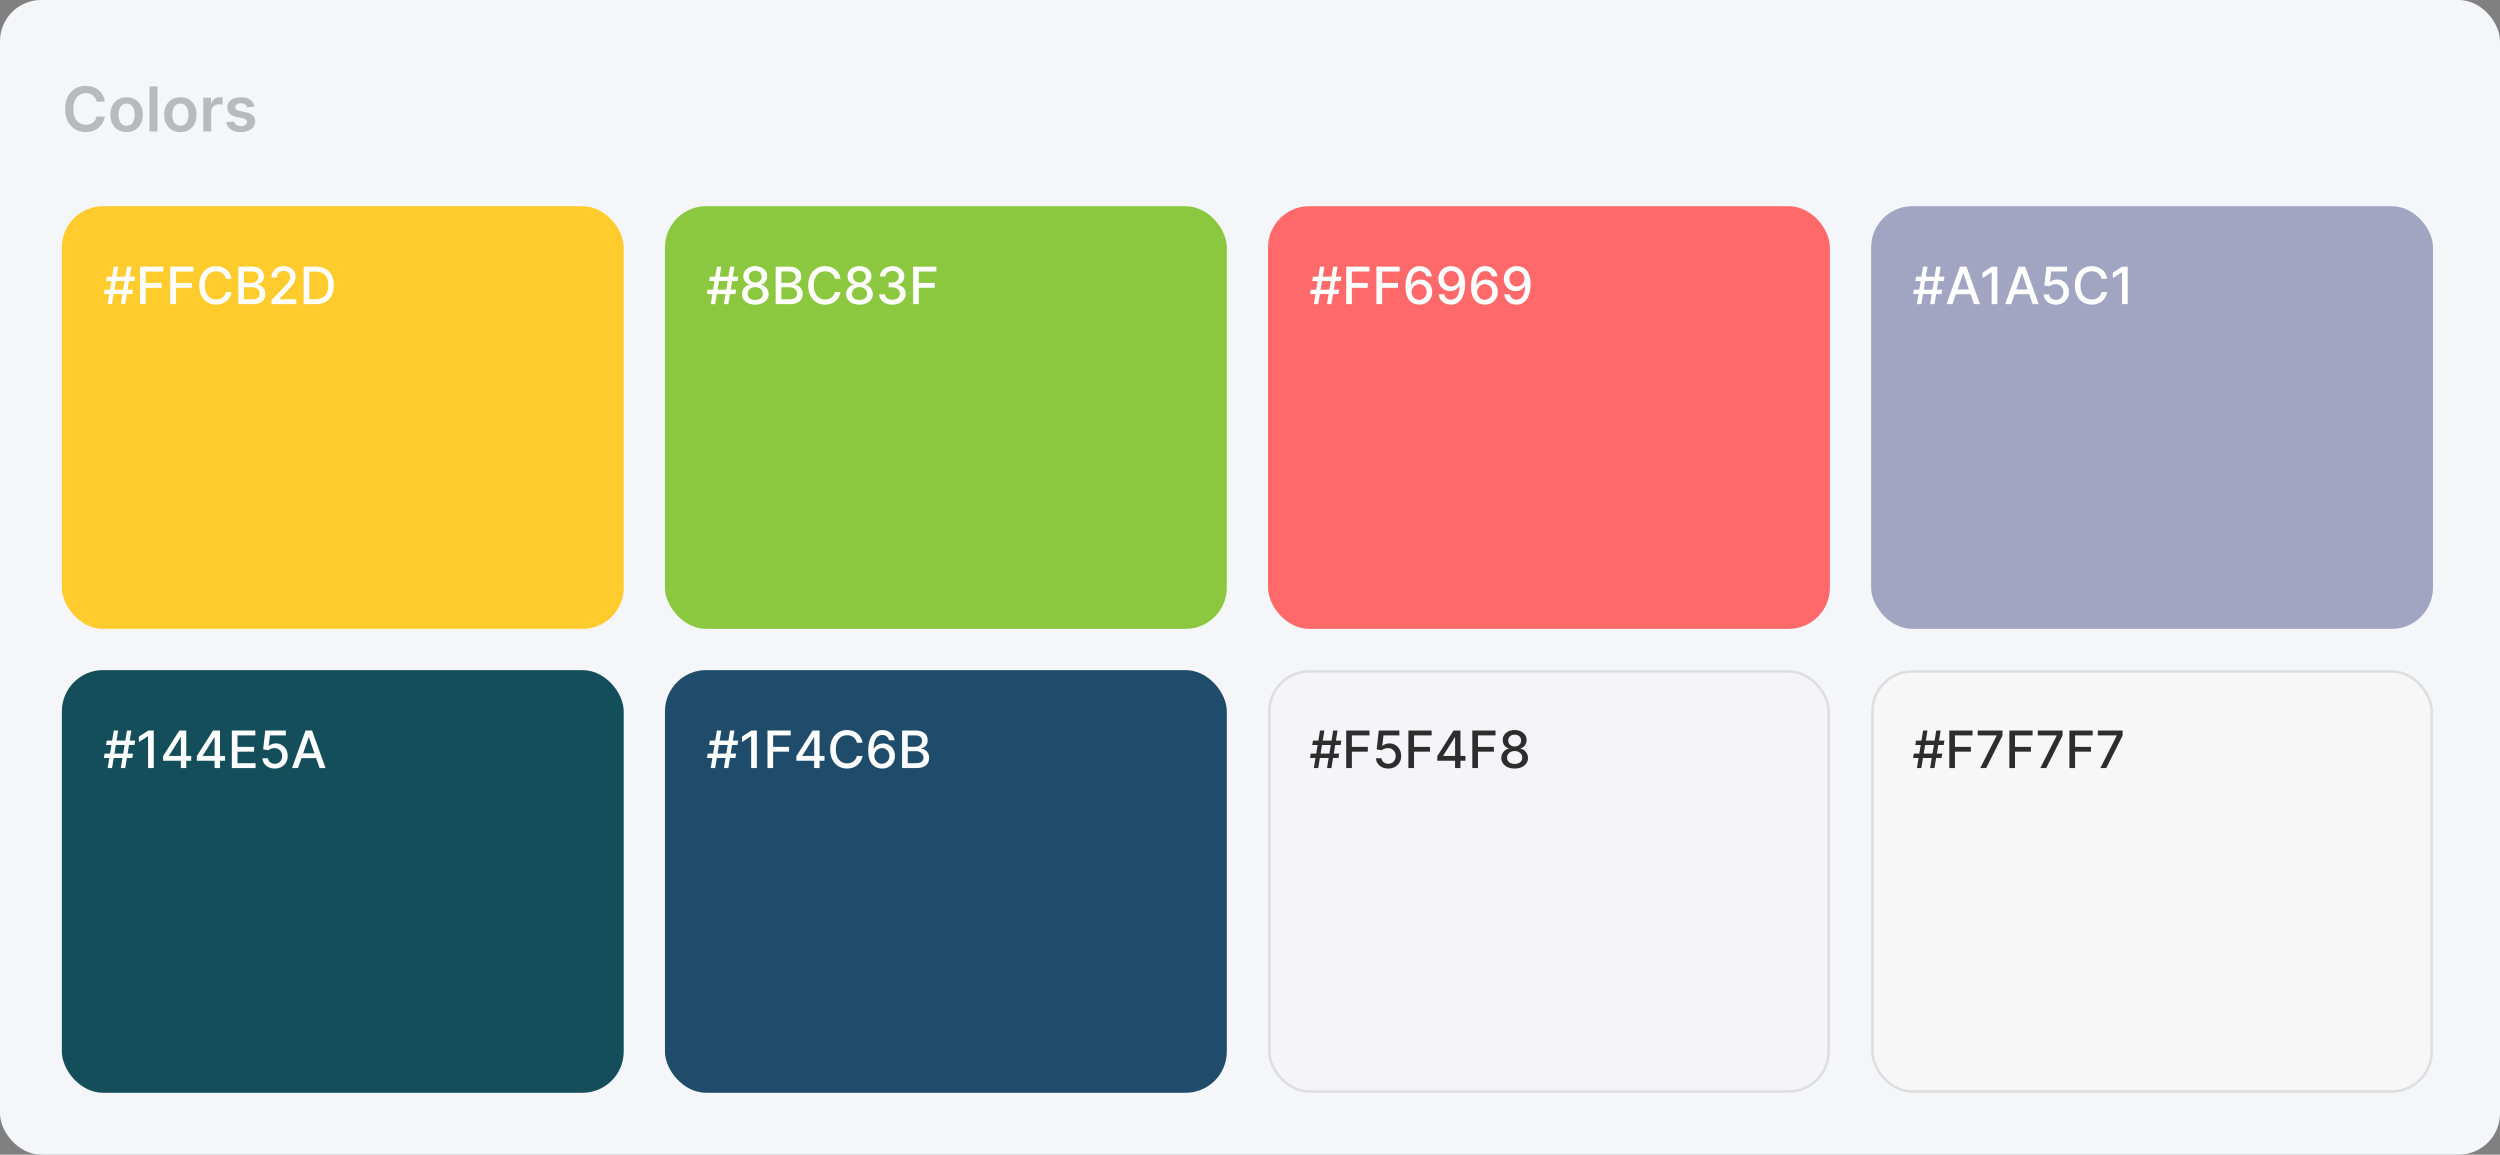
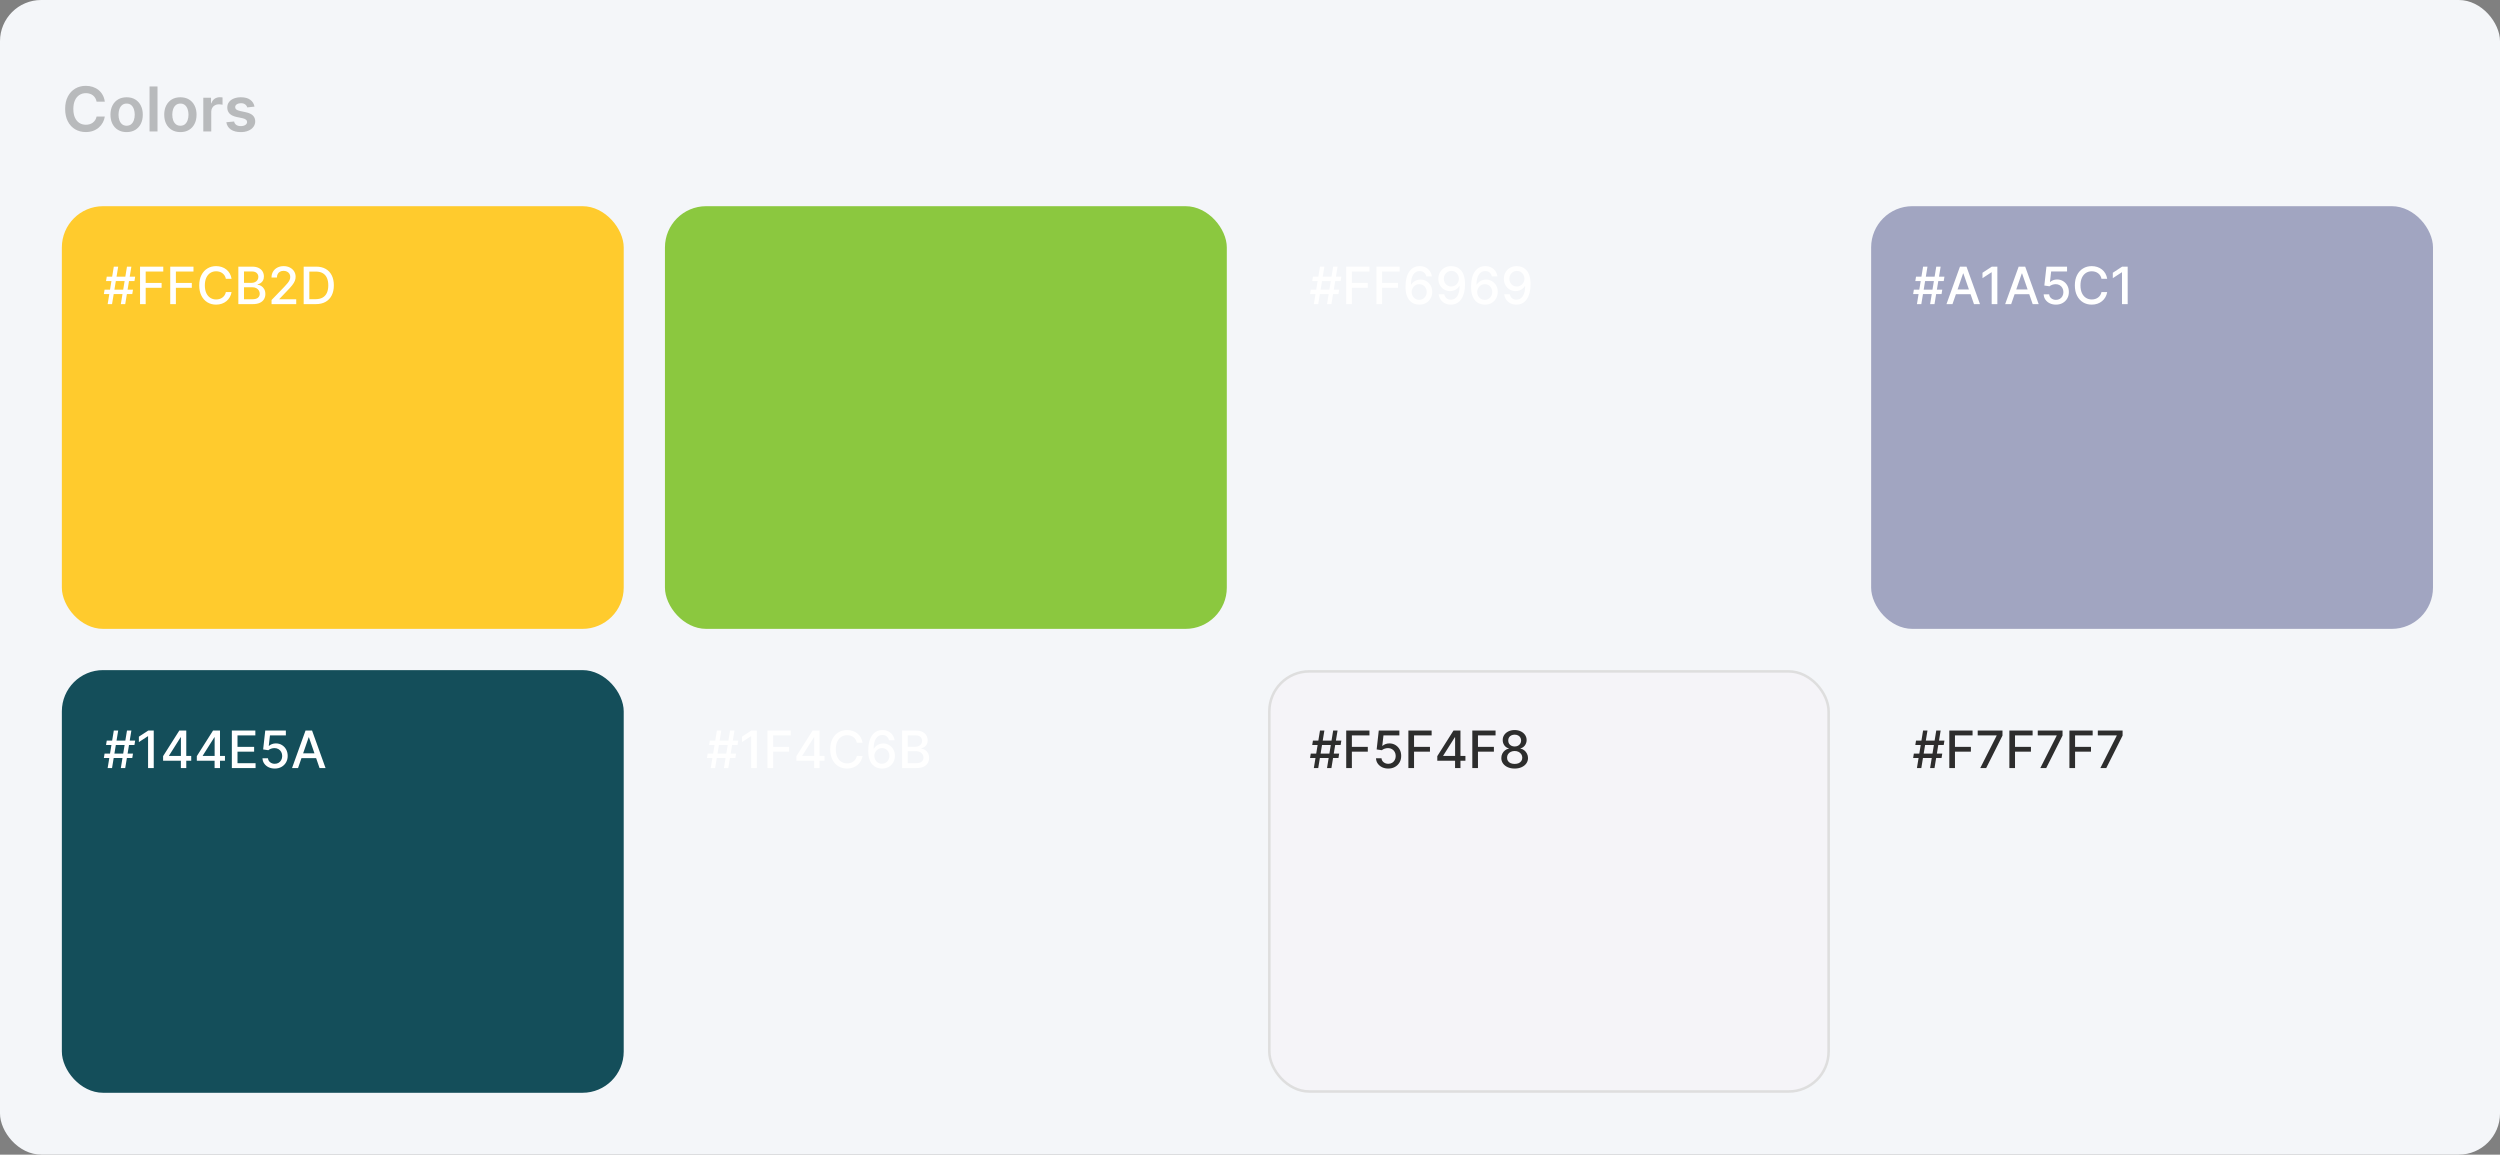
<svg xmlns="http://www.w3.org/2000/svg" width="970" height="448" viewBox="0 0 970 448" fill="none">
  <rect x="0" y="0" width="970" height="448" fill="#808080" stroke="none" />
  <rect width="970" height="448" rx="16" fill="#F4F6F9" />
  <path d="M40.662 39.435H37.474C37.383 38.912 37.216 38.449 36.972 38.045C36.727 37.636 36.423 37.29 36.06 37.006C35.696 36.722 35.281 36.508 34.815 36.367C34.355 36.219 33.858 36.145 33.324 36.145C32.375 36.145 31.534 36.383 30.801 36.861C30.068 37.332 29.494 38.026 29.079 38.94C28.665 39.849 28.457 40.96 28.457 42.273C28.457 43.608 28.665 44.733 29.079 45.648C29.5 46.557 30.074 47.244 30.801 47.71C31.534 48.17 32.372 48.401 33.315 48.401C33.838 48.401 34.327 48.332 34.781 48.196C35.242 48.054 35.653 47.847 36.017 47.574C36.386 47.301 36.696 46.966 36.946 46.568C37.202 46.17 37.378 45.716 37.474 45.205L40.662 45.222C40.543 46.051 40.284 46.83 39.886 47.557C39.494 48.284 38.98 48.926 38.344 49.483C37.707 50.034 36.963 50.466 36.111 50.778C35.258 51.085 34.312 51.239 33.273 51.239C31.739 51.239 30.369 50.883 29.165 50.173C27.96 49.463 27.011 48.438 26.318 47.097C25.625 45.756 25.278 44.148 25.278 42.273C25.278 40.392 25.628 38.784 26.327 37.449C27.026 36.108 27.977 35.082 29.182 34.372C30.386 33.662 31.75 33.307 33.273 33.307C34.244 33.307 35.148 33.443 35.983 33.716C36.818 33.989 37.562 34.389 38.216 34.918C38.869 35.44 39.406 36.082 39.827 36.844C40.253 37.599 40.531 38.463 40.662 39.435ZM49.131 51.256C47.853 51.256 46.745 50.974 45.807 50.412C44.87 49.849 44.143 49.062 43.626 48.051C43.114 47.04 42.859 45.858 42.859 44.506C42.859 43.153 43.114 41.969 43.626 40.952C44.143 39.935 44.87 39.145 45.807 38.582C46.745 38.02 47.853 37.739 49.131 37.739C50.41 37.739 51.518 38.02 52.455 38.582C53.393 39.145 54.117 39.935 54.629 40.952C55.146 41.969 55.404 43.153 55.404 44.506C55.404 45.858 55.146 47.04 54.629 48.051C54.117 49.062 53.393 49.849 52.455 50.412C51.518 50.974 50.41 51.256 49.131 51.256ZM49.148 48.784C49.842 48.784 50.421 48.594 50.887 48.213C51.353 47.827 51.7 47.31 51.927 46.662C52.16 46.014 52.276 45.293 52.276 44.497C52.276 43.696 52.16 42.972 51.927 42.324C51.7 41.67 51.353 41.151 50.887 40.764C50.421 40.378 49.842 40.185 49.148 40.185C48.438 40.185 47.847 40.378 47.376 40.764C46.91 41.151 46.56 41.67 46.327 42.324C46.1 42.972 45.986 43.696 45.986 44.497C45.986 45.293 46.1 46.014 46.327 46.662C46.56 47.31 46.91 47.827 47.376 48.213C47.847 48.594 48.438 48.784 49.148 48.784ZM61.108 33.545V51H58.023V33.545H61.108ZM69.991 51.256C68.712 51.256 67.604 50.974 66.667 50.412C65.729 49.849 65.002 49.062 64.485 48.051C63.974 47.04 63.718 45.858 63.718 44.506C63.718 43.153 63.974 41.969 64.485 40.952C65.002 39.935 65.729 39.145 66.667 38.582C67.604 38.02 68.712 37.739 69.991 37.739C71.269 37.739 72.377 38.02 73.315 38.582C74.252 39.145 74.977 39.935 75.488 40.952C76.005 41.969 76.263 43.153 76.263 44.506C76.263 45.858 76.005 47.04 75.488 48.051C74.977 49.062 74.252 49.849 73.315 50.412C72.377 50.974 71.269 51.256 69.991 51.256ZM70.008 48.784C70.701 48.784 71.281 48.594 71.746 48.213C72.212 47.827 72.559 47.31 72.786 46.662C73.019 46.014 73.136 45.293 73.136 44.497C73.136 43.696 73.019 42.972 72.786 42.324C72.559 41.67 72.212 41.151 71.746 40.764C71.281 40.378 70.701 40.185 70.008 40.185C69.298 40.185 68.707 40.378 68.235 40.764C67.769 41.151 67.42 41.67 67.187 42.324C66.96 42.972 66.846 43.696 66.846 44.497C66.846 45.293 66.96 46.014 67.187 46.662C67.42 47.31 67.769 47.827 68.235 48.213C68.707 48.594 69.298 48.784 70.008 48.784ZM78.882 51V37.909H81.874V40.091H82.01C82.249 39.335 82.658 38.753 83.237 38.344C83.822 37.929 84.49 37.722 85.24 37.722C85.41 37.722 85.601 37.73 85.811 37.747C86.027 37.758 86.206 37.778 86.348 37.807V40.645C86.217 40.599 86.01 40.56 85.726 40.526C85.447 40.486 85.178 40.466 84.916 40.466C84.354 40.466 83.848 40.588 83.399 40.832C82.956 41.071 82.606 41.403 82.351 41.83C82.095 42.256 81.967 42.747 81.967 43.304V51H78.882ZM98.744 41.369L95.932 41.676C95.852 41.392 95.713 41.125 95.514 40.875C95.321 40.625 95.06 40.423 94.73 40.27C94.401 40.117 93.997 40.04 93.52 40.04C92.878 40.04 92.338 40.179 91.901 40.457C91.469 40.736 91.256 41.097 91.261 41.54C91.256 41.92 91.395 42.23 91.679 42.469C91.969 42.707 92.446 42.903 93.111 43.057L95.344 43.534C96.582 43.801 97.503 44.224 98.105 44.804C98.713 45.383 99.02 46.142 99.026 47.08C99.02 47.903 98.778 48.631 98.301 49.261C97.829 49.886 97.173 50.375 96.332 50.727C95.492 51.08 94.526 51.256 93.435 51.256C91.832 51.256 90.543 50.92 89.565 50.25C88.588 49.574 88.006 48.633 87.818 47.429L90.827 47.139C90.963 47.73 91.253 48.176 91.696 48.477C92.139 48.778 92.716 48.929 93.426 48.929C94.159 48.929 94.747 48.778 95.19 48.477C95.639 48.176 95.864 47.804 95.864 47.361C95.864 46.986 95.719 46.676 95.429 46.432C95.145 46.188 94.702 46 94.099 45.869L91.867 45.401C90.611 45.139 89.682 44.699 89.079 44.08C88.477 43.455 88.179 42.665 88.185 41.71C88.179 40.903 88.398 40.205 88.841 39.614C89.29 39.017 89.912 38.557 90.707 38.233C91.508 37.903 92.432 37.739 93.477 37.739C95.011 37.739 96.219 38.065 97.099 38.719C97.986 39.372 98.534 40.256 98.744 41.369Z" fill="#2D2D2D" fill-opacity="0.3" />
  <rect x="24" y="80" width="218" height="164" rx="16" fill="#FFCB2D" />
  <path d="M46.882 118L49.269 103.455H50.973L48.587 118H46.882ZM40.298 114.108L40.575 112.403H51.598L51.321 114.108H40.298ZM41.769 118L44.155 103.455H45.859L43.473 118H41.769ZM41.144 109.051L41.42 107.347H52.443L52.166 109.051H41.144ZM54.332 118V103.455H63.352V105.344H56.527V109.776H62.706V111.658H56.527V118H54.332ZM66.051 118V103.455H75.071V105.344H68.246V109.776H74.425V111.658H68.246V118H66.051ZM89.851 108.185H87.635C87.55 107.711 87.391 107.295 87.159 106.935C86.927 106.575 86.643 106.269 86.307 106.018C85.971 105.768 85.594 105.578 85.178 105.45C84.766 105.322 84.328 105.259 83.864 105.259C83.026 105.259 82.275 105.469 81.612 105.891C80.954 106.312 80.433 106.93 80.05 107.744C79.671 108.559 79.481 109.553 79.481 110.727C79.481 111.911 79.671 112.91 80.05 113.724C80.433 114.539 80.956 115.154 81.619 115.571C82.282 115.988 83.028 116.196 83.856 116.196C84.316 116.196 84.751 116.134 85.163 116.011C85.58 115.884 85.956 115.696 86.293 115.45C86.629 115.204 86.913 114.903 87.145 114.548C87.382 114.188 87.545 113.777 87.635 113.312L89.851 113.32C89.733 114.035 89.503 114.693 89.162 115.294C88.826 115.891 88.392 116.407 87.862 116.842C87.337 117.273 86.735 117.607 86.058 117.844C85.381 118.08 84.642 118.199 83.842 118.199C82.583 118.199 81.461 117.901 80.476 117.304C79.491 116.703 78.715 115.843 78.146 114.726C77.583 113.608 77.301 112.276 77.301 110.727C77.301 109.174 77.585 107.841 78.153 106.729C78.722 105.611 79.498 104.754 80.483 104.158C81.468 103.556 82.588 103.256 83.842 103.256C84.614 103.256 85.334 103.367 86.001 103.589C86.674 103.807 87.278 104.129 87.812 104.555C88.347 104.977 88.79 105.493 89.141 106.104C89.491 106.71 89.728 107.403 89.851 108.185ZM92.477 118V103.455H97.804C98.836 103.455 99.691 103.625 100.368 103.966C101.045 104.302 101.551 104.759 101.887 105.337C102.224 105.91 102.392 106.556 102.392 107.276C102.392 107.882 102.28 108.393 102.058 108.81C101.835 109.222 101.537 109.553 101.163 109.804C100.794 110.05 100.386 110.23 99.941 110.344V110.486C100.424 110.509 100.895 110.666 101.355 110.955C101.819 111.239 102.202 111.643 102.505 112.169C102.808 112.695 102.96 113.334 102.96 114.087C102.96 114.83 102.785 115.498 102.434 116.089C102.089 116.677 101.554 117.143 100.829 117.489C100.105 117.83 99.179 118 98.052 118H92.477ZM94.671 116.118H97.839C98.89 116.118 99.643 115.914 100.098 115.507C100.552 115.1 100.779 114.591 100.779 113.98C100.779 113.521 100.663 113.099 100.431 112.716C100.199 112.332 99.868 112.027 99.437 111.8C99.011 111.572 98.504 111.459 97.917 111.459H94.671V116.118ZM94.671 109.747H97.612C98.104 109.747 98.547 109.652 98.94 109.463C99.338 109.274 99.653 109.009 99.885 108.668C100.121 108.322 100.24 107.915 100.24 107.446C100.24 106.845 100.029 106.34 99.608 105.933C99.186 105.526 98.54 105.322 97.669 105.322H94.671V109.747ZM105.364 118V116.409L110.286 111.31C110.811 110.756 111.245 110.27 111.586 109.854C111.931 109.432 112.189 109.032 112.36 108.653C112.53 108.275 112.615 107.872 112.615 107.446C112.615 106.963 112.502 106.546 112.275 106.196C112.047 105.841 111.737 105.569 111.344 105.379C110.951 105.185 110.508 105.088 110.016 105.088C109.495 105.088 109.041 105.195 108.652 105.408C108.264 105.621 107.966 105.921 107.757 106.31C107.549 106.698 107.445 107.152 107.445 107.673H105.35C105.35 106.788 105.553 106.014 105.961 105.351C106.368 104.688 106.926 104.174 107.637 103.81C108.347 103.44 109.154 103.256 110.059 103.256C110.972 103.256 111.777 103.438 112.473 103.803C113.174 104.162 113.721 104.655 114.114 105.28C114.507 105.9 114.703 106.601 114.703 107.382C114.703 107.922 114.602 108.45 114.398 108.966C114.199 109.482 113.851 110.057 113.354 110.692C112.857 111.321 112.166 112.086 111.28 112.986L108.39 116.011V116.118H114.938V118H105.364ZM122.537 118H117.828V103.455H122.686C124.112 103.455 125.336 103.746 126.358 104.328C127.381 104.906 128.165 105.737 128.709 106.821C129.258 107.901 129.533 109.196 129.533 110.706C129.533 112.221 129.256 113.523 128.702 114.612C128.153 115.701 127.357 116.539 126.316 117.126C125.274 117.709 124.015 118 122.537 118ZM120.023 116.082H122.417C123.525 116.082 124.445 115.874 125.179 115.457C125.913 115.036 126.462 114.428 126.827 113.632C127.192 112.832 127.374 111.857 127.374 110.706C127.374 109.565 127.192 108.597 126.827 107.801C126.467 107.006 125.93 106.402 125.215 105.99C124.5 105.578 123.612 105.372 122.551 105.372H120.023V116.082Z" fill="white" />
  <rect x="258" y="80" width="218" height="164" rx="16" fill="#8BC83F" />
-   <path d="M280.882 118L283.268 103.455H284.973L282.587 118H280.882ZM274.298 114.108L274.575 112.403H285.598L285.321 114.108H274.298ZM275.768 118L278.155 103.455H279.859L277.473 118H275.768ZM275.143 109.051L275.42 107.347H286.443L286.166 109.051H275.143ZM293.048 118.199C292.03 118.199 291.131 118.024 290.349 117.673C289.573 117.323 288.964 116.84 288.524 116.224C288.084 115.609 287.866 114.908 287.871 114.122C287.866 113.507 287.991 112.941 288.247 112.425C288.508 111.904 288.86 111.471 289.305 111.125C289.75 110.775 290.248 110.552 290.797 110.457V110.372C290.072 110.197 289.492 109.809 289.057 109.207C288.621 108.606 288.406 107.915 288.411 107.134C288.406 106.39 288.602 105.727 289 105.145C289.402 104.558 289.954 104.096 290.655 103.76C291.356 103.424 292.153 103.256 293.048 103.256C293.934 103.256 294.724 103.426 295.42 103.767C296.121 104.103 296.673 104.565 297.075 105.152C297.478 105.734 297.681 106.395 297.686 107.134C297.681 107.915 297.459 108.606 297.018 109.207C296.578 109.809 296.005 110.197 295.3 110.372V110.457C295.844 110.552 296.334 110.775 296.77 111.125C297.21 111.471 297.561 111.904 297.821 112.425C298.086 112.941 298.221 113.507 298.226 114.122C298.221 114.908 297.999 115.609 297.558 116.224C297.118 116.84 296.507 117.323 295.726 117.673C294.949 118.024 294.057 118.199 293.048 118.199ZM293.048 116.402C293.65 116.402 294.17 116.303 294.611 116.104C295.051 115.9 295.392 115.618 295.634 115.259C295.875 114.894 295.998 114.468 296.003 113.98C295.998 113.473 295.866 113.026 295.605 112.638C295.349 112.25 295.001 111.944 294.561 111.722C294.121 111.499 293.616 111.388 293.048 111.388C292.475 111.388 291.966 111.499 291.521 111.722C291.076 111.944 290.726 112.25 290.47 112.638C290.214 113.026 290.089 113.473 290.094 113.98C290.089 114.468 290.205 114.894 290.442 115.259C290.683 115.618 291.027 115.9 291.472 116.104C291.917 116.303 292.442 116.402 293.048 116.402ZM293.048 109.634C293.531 109.634 293.96 109.536 294.334 109.342C294.708 109.148 295.001 108.878 295.214 108.533C295.432 108.187 295.544 107.782 295.548 107.318C295.544 106.864 295.435 106.466 295.222 106.125C295.013 105.784 294.722 105.521 294.348 105.337C293.974 105.147 293.541 105.053 293.048 105.053C292.546 105.053 292.106 105.147 291.727 105.337C291.353 105.521 291.062 105.784 290.854 106.125C290.645 106.466 290.544 106.864 290.548 107.318C290.544 107.782 290.648 108.187 290.861 108.533C291.074 108.878 291.367 109.148 291.741 109.342C292.12 109.536 292.556 109.634 293.048 109.634ZM300.969 118V103.455H306.296C307.328 103.455 308.183 103.625 308.86 103.966C309.537 104.302 310.043 104.759 310.38 105.337C310.716 105.91 310.884 106.556 310.884 107.276C310.884 107.882 310.773 108.393 310.55 108.81C310.328 109.222 310.029 109.553 309.655 109.804C309.286 110.05 308.879 110.23 308.434 110.344V110.486C308.917 110.509 309.388 110.666 309.847 110.955C310.311 111.239 310.694 111.643 310.998 112.169C311.301 112.695 311.452 113.334 311.452 114.087C311.452 114.83 311.277 115.498 310.926 116.089C310.581 116.677 310.046 117.143 309.321 117.489C308.597 117.83 307.671 118 306.544 118H300.969ZM303.164 116.118H306.331C307.382 116.118 308.135 115.914 308.59 115.507C309.044 115.1 309.272 114.591 309.272 113.98C309.272 113.521 309.156 113.099 308.924 112.716C308.692 112.332 308.36 112.027 307.929 111.8C307.503 111.572 306.997 111.459 306.409 111.459H303.164V116.118ZM303.164 109.747H306.104C306.596 109.747 307.039 109.652 307.432 109.463C307.83 109.274 308.145 109.009 308.377 108.668C308.614 108.322 308.732 107.915 308.732 107.446C308.732 106.845 308.521 106.34 308.1 105.933C307.678 105.526 307.032 105.322 306.161 105.322H303.164V109.747ZM326.136 108.185H323.92C323.835 107.711 323.676 107.295 323.444 106.935C323.212 106.575 322.928 106.269 322.592 106.018C322.256 105.768 321.879 105.578 321.463 105.45C321.051 105.322 320.613 105.259 320.149 105.259C319.311 105.259 318.56 105.469 317.897 105.891C317.239 106.312 316.718 106.93 316.335 107.744C315.956 108.559 315.767 109.553 315.767 110.727C315.767 111.911 315.956 112.91 316.335 113.724C316.718 114.539 317.242 115.154 317.904 115.571C318.567 115.988 319.313 116.196 320.142 116.196C320.601 116.196 321.037 116.134 321.449 116.011C321.865 115.884 322.242 115.696 322.578 115.45C322.914 115.204 323.198 114.903 323.43 114.548C323.667 114.188 323.83 113.777 323.92 113.312L326.136 113.32C326.018 114.035 325.788 114.693 325.447 115.294C325.111 115.891 324.678 116.407 324.147 116.842C323.622 117.273 323.02 117.607 322.343 117.844C321.666 118.08 320.928 118.199 320.127 118.199C318.868 118.199 317.746 117.901 316.761 117.304C315.776 116.703 315 115.843 314.431 114.726C313.868 113.608 313.586 112.276 313.586 110.727C313.586 109.174 313.87 107.841 314.439 106.729C315.007 105.611 315.783 104.754 316.768 104.158C317.753 103.556 318.873 103.256 320.127 103.256C320.899 103.256 321.619 103.367 322.287 103.589C322.959 103.807 323.563 104.129 324.098 104.555C324.633 104.977 325.075 105.493 325.426 106.104C325.776 106.71 326.013 107.403 326.136 108.185ZM333.478 118.199C332.46 118.199 331.56 118.024 330.779 117.673C330.003 117.323 329.394 116.84 328.954 116.224C328.513 115.609 328.296 114.908 328.3 114.122C328.296 113.507 328.421 112.941 328.677 112.425C328.937 111.904 329.29 111.471 329.735 111.125C330.18 110.775 330.677 110.552 331.227 110.457V110.372C330.502 110.197 329.922 109.809 329.487 109.207C329.051 108.606 328.835 107.915 328.84 107.134C328.835 106.39 329.032 105.727 329.43 105.145C329.832 104.558 330.384 104.096 331.085 103.76C331.785 103.424 332.583 103.256 333.478 103.256C334.363 103.256 335.154 103.426 335.85 103.767C336.551 104.103 337.103 104.565 337.505 105.152C337.907 105.734 338.111 106.395 338.116 107.134C338.111 107.915 337.888 108.606 337.448 109.207C337.008 109.809 336.435 110.197 335.729 110.372V110.457C336.274 110.552 336.764 110.775 337.2 111.125C337.64 111.471 337.99 111.904 338.251 112.425C338.516 112.941 338.651 113.507 338.656 114.122C338.651 114.908 338.428 115.609 337.988 116.224C337.548 116.84 336.937 117.323 336.156 117.673C335.379 118.024 334.487 118.199 333.478 118.199ZM333.478 116.402C334.079 116.402 334.6 116.303 335.04 116.104C335.481 115.9 335.822 115.618 336.063 115.259C336.305 114.894 336.428 114.468 336.433 113.98C336.428 113.473 336.295 113.026 336.035 112.638C335.779 112.25 335.431 111.944 334.991 111.722C334.55 111.499 334.046 111.388 333.478 111.388C332.905 111.388 332.396 111.499 331.951 111.722C331.506 111.944 331.156 112.25 330.9 112.638C330.644 113.026 330.519 113.473 330.523 113.98C330.519 114.468 330.635 114.894 330.871 115.259C331.113 115.618 331.456 115.9 331.901 116.104C332.346 116.303 332.872 116.402 333.478 116.402ZM333.478 109.634C333.961 109.634 334.389 109.536 334.763 109.342C335.138 109.148 335.431 108.878 335.644 108.533C335.862 108.187 335.973 107.782 335.978 107.318C335.973 106.864 335.864 106.466 335.651 106.125C335.443 105.784 335.152 105.521 334.778 105.337C334.404 105.147 333.97 105.053 333.478 105.053C332.976 105.053 332.536 105.147 332.157 105.337C331.783 105.521 331.492 105.784 331.283 106.125C331.075 106.466 330.973 106.864 330.978 107.318C330.973 107.782 331.077 108.187 331.29 108.533C331.504 108.878 331.797 109.148 332.171 109.342C332.55 109.536 332.986 109.634 333.478 109.634ZM346.264 118.199C345.288 118.199 344.417 118.031 343.65 117.695C342.888 117.358 342.284 116.892 341.839 116.295C341.399 115.694 341.162 114.998 341.129 114.207H343.359C343.387 114.638 343.532 115.012 343.792 115.33C344.057 115.642 344.403 115.884 344.829 116.054C345.255 116.224 345.729 116.31 346.25 116.31C346.823 116.31 347.329 116.21 347.77 116.011C348.215 115.812 348.563 115.536 348.814 115.18C349.065 114.821 349.19 114.406 349.19 113.938C349.19 113.45 349.065 113.021 348.814 112.652C348.567 112.278 348.205 111.984 347.727 111.771C347.253 111.558 346.681 111.452 346.008 111.452H344.779V109.662H346.008C346.548 109.662 347.021 109.565 347.429 109.371C347.841 109.177 348.163 108.907 348.395 108.561C348.627 108.211 348.743 107.801 348.743 107.332C348.743 106.883 348.641 106.492 348.437 106.161C348.238 105.824 347.954 105.562 347.585 105.372C347.22 105.183 346.789 105.088 346.292 105.088C345.819 105.088 345.376 105.176 344.964 105.351C344.557 105.521 344.225 105.768 343.97 106.089C343.714 106.407 343.577 106.788 343.558 107.233H341.434C341.458 106.447 341.69 105.756 342.13 105.159C342.575 104.562 343.163 104.096 343.892 103.76C344.621 103.424 345.431 103.256 346.321 103.256C347.253 103.256 348.058 103.438 348.735 103.803C349.417 104.162 349.943 104.643 350.312 105.244C350.686 105.846 350.871 106.504 350.866 107.219C350.871 108.033 350.644 108.724 350.184 109.293C349.73 109.861 349.124 110.242 348.366 110.436V110.55C349.332 110.696 350.08 111.08 350.61 111.7C351.145 112.321 351.411 113.09 351.406 114.009C351.411 114.809 351.188 115.526 350.738 116.161C350.293 116.795 349.685 117.295 348.913 117.659C348.141 118.019 347.258 118.199 346.264 118.199ZM354.289 118V103.455H363.309V105.344H356.484V109.776H362.663V111.658H356.484V118H354.289Z" fill="white" />
-   <rect x="492" y="80" width="218" height="164" rx="16" fill="#FF6969" />
  <path d="M514.882 118L517.268 103.455H518.973L516.587 118H514.882ZM508.298 114.108L508.575 112.403H519.598L519.321 114.108H508.298ZM509.768 118L512.155 103.455H513.859L511.473 118H509.768ZM509.143 109.051L509.42 107.347H520.443L520.166 109.051H509.143ZM522.332 118V103.455H531.352V105.344H524.527V109.776H530.706V111.658H524.527V118H522.332ZM534.051 118V103.455H543.071V105.344H536.246V109.776H542.425V111.658H536.246V118H534.051ZM550.649 118.199C550 118.189 549.361 118.071 548.732 117.844C548.107 117.616 547.538 117.238 547.027 116.707C546.516 116.177 546.106 115.464 545.798 114.57C545.495 113.675 545.344 112.557 545.344 111.217C545.344 109.948 545.469 108.821 545.72 107.837C545.976 106.852 546.343 106.021 546.821 105.344C547.299 104.662 547.877 104.143 548.554 103.788C549.231 103.433 549.991 103.256 550.834 103.256C551.7 103.256 552.47 103.426 553.142 103.767C553.814 104.108 554.359 104.579 554.776 105.18C555.197 105.782 555.464 106.466 555.578 107.233H553.412C553.265 106.627 552.974 106.132 552.538 105.749C552.103 105.365 551.535 105.173 550.834 105.173C549.768 105.173 548.938 105.637 548.341 106.565C547.749 107.493 547.451 108.784 547.446 110.436H547.553C547.804 110.024 548.111 109.674 548.476 109.385C548.845 109.091 549.257 108.866 549.712 108.71C550.171 108.549 550.654 108.469 551.161 108.469C552.003 108.469 552.766 108.675 553.447 109.087C554.134 109.494 554.681 110.057 555.088 110.777C555.495 111.497 555.699 112.321 555.699 113.249C555.699 114.177 555.488 115.017 555.067 115.77C554.65 116.523 554.063 117.119 553.305 117.56C552.548 117.995 551.662 118.208 550.649 118.199ZM550.642 116.352C551.201 116.352 551.7 116.215 552.141 115.94C552.581 115.666 552.929 115.296 553.185 114.832C553.44 114.368 553.568 113.85 553.568 113.277C553.568 112.718 553.443 112.209 553.192 111.75C552.946 111.291 552.605 110.926 552.169 110.656C551.738 110.386 551.246 110.251 550.692 110.251C550.27 110.251 549.88 110.332 549.52 110.493C549.165 110.654 548.852 110.876 548.582 111.161C548.313 111.445 548.099 111.771 547.943 112.141C547.792 112.505 547.716 112.891 547.716 113.298C547.716 113.843 547.841 114.347 548.092 114.811C548.348 115.275 548.696 115.649 549.136 115.933C549.581 116.213 550.083 116.352 550.642 116.352ZM563.123 103.256C563.771 103.26 564.41 103.379 565.04 103.611C565.67 103.843 566.238 104.222 566.745 104.747C567.256 105.273 567.663 105.983 567.966 106.878C568.274 107.768 568.43 108.876 568.435 110.202C568.435 111.475 568.307 112.609 568.051 113.604C567.796 114.593 567.429 115.429 566.951 116.111C566.477 116.793 565.902 117.311 565.225 117.666C564.548 118.021 563.785 118.199 562.938 118.199C562.071 118.199 561.302 118.028 560.63 117.688C559.957 117.347 559.41 116.875 558.989 116.274C558.568 115.668 558.305 114.972 558.201 114.186H560.367C560.509 114.811 560.798 115.318 561.233 115.706C561.674 116.089 562.242 116.281 562.938 116.281C564.003 116.281 564.834 115.817 565.431 114.889C566.027 113.956 566.328 112.654 566.333 110.983H566.219C565.973 111.39 565.665 111.741 565.296 112.034C564.931 112.328 564.522 112.555 564.067 112.716C563.613 112.877 563.127 112.957 562.611 112.957C561.773 112.957 561.011 112.751 560.324 112.339C559.638 111.928 559.091 111.362 558.684 110.642C558.276 109.922 558.073 109.101 558.073 108.178C558.073 107.259 558.281 106.426 558.698 105.678C559.119 104.929 559.706 104.338 560.459 103.902C561.217 103.462 562.105 103.246 563.123 103.256ZM563.13 105.102C562.576 105.102 562.076 105.24 561.631 105.514C561.191 105.784 560.843 106.151 560.587 106.615C560.331 107.074 560.203 107.586 560.203 108.149C560.203 108.713 560.327 109.224 560.573 109.683C560.824 110.138 561.165 110.5 561.596 110.77C562.031 111.035 562.528 111.168 563.087 111.168C563.504 111.168 563.892 111.087 564.252 110.926C564.612 110.765 564.926 110.543 565.196 110.259C565.466 109.97 565.677 109.643 565.828 109.278C565.98 108.914 566.056 108.53 566.056 108.128C566.056 107.593 565.928 107.096 565.672 106.636C565.421 106.177 565.076 105.808 564.635 105.528C564.195 105.244 563.693 105.102 563.13 105.102ZM576.079 118.199C575.43 118.189 574.791 118.071 574.161 117.844C573.536 117.616 572.968 117.238 572.457 116.707C571.945 116.177 571.536 115.464 571.228 114.57C570.925 113.675 570.773 112.557 570.773 111.217C570.773 109.948 570.899 108.821 571.15 107.837C571.406 106.852 571.772 106.021 572.251 105.344C572.729 104.662 573.307 104.143 573.984 103.788C574.661 103.433 575.421 103.256 576.263 103.256C577.13 103.256 577.899 103.426 578.572 103.767C579.244 104.108 579.789 104.579 580.205 105.18C580.627 105.782 580.894 106.466 581.008 107.233H578.842C578.695 106.627 578.404 106.132 577.968 105.749C577.532 105.365 576.964 105.173 576.263 105.173C575.198 105.173 574.367 105.637 573.771 106.565C573.179 107.493 572.88 108.784 572.876 110.436H572.982C573.233 110.024 573.541 109.674 573.906 109.385C574.275 109.091 574.687 108.866 575.141 108.71C575.601 108.549 576.084 108.469 576.59 108.469C577.433 108.469 578.195 108.675 578.877 109.087C579.564 109.494 580.111 110.057 580.518 110.777C580.925 111.497 581.129 112.321 581.129 113.249C581.129 114.177 580.918 115.017 580.496 115.77C580.08 116.523 579.493 117.119 578.735 117.56C577.978 117.995 577.092 118.208 576.079 118.199ZM576.072 116.352C576.63 116.352 577.13 116.215 577.57 115.94C578.011 115.666 578.359 115.296 578.614 114.832C578.87 114.368 578.998 113.85 578.998 113.277C578.998 112.718 578.872 112.209 578.621 111.75C578.375 111.291 578.034 110.926 577.599 110.656C577.168 110.386 576.675 110.251 576.121 110.251C575.7 110.251 575.309 110.332 574.95 110.493C574.594 110.654 574.282 110.876 574.012 111.161C573.742 111.445 573.529 111.771 573.373 112.141C573.221 112.505 573.146 112.891 573.146 113.298C573.146 113.843 573.271 114.347 573.522 114.811C573.778 115.275 574.126 115.649 574.566 115.933C575.011 116.213 575.513 116.352 576.072 116.352ZM588.552 103.256C589.201 103.26 589.84 103.379 590.47 103.611C591.1 103.843 591.668 104.222 592.174 104.747C592.686 105.273 593.093 105.983 593.396 106.878C593.704 107.768 593.86 108.876 593.865 110.202C593.865 111.475 593.737 112.609 593.481 113.604C593.225 114.593 592.859 115.429 592.38 116.111C591.907 116.793 591.332 117.311 590.654 117.666C589.977 118.021 589.215 118.199 588.368 118.199C587.501 118.199 586.732 118.028 586.059 117.688C585.387 117.347 584.84 116.875 584.419 116.274C583.997 115.668 583.734 114.972 583.63 114.186H585.797C585.939 114.811 586.227 115.318 586.663 115.706C587.103 116.089 587.672 116.281 588.368 116.281C589.433 116.281 590.264 115.817 590.86 114.889C591.457 113.956 591.758 112.654 591.762 110.983H591.649C591.403 111.39 591.095 111.741 590.725 112.034C590.361 112.328 589.951 112.555 589.497 112.716C589.042 112.877 588.557 112.957 588.041 112.957C587.203 112.957 586.44 112.751 585.754 112.339C585.067 111.928 584.52 111.362 584.113 110.642C583.706 109.922 583.502 109.101 583.502 108.178C583.502 107.259 583.711 106.426 584.127 105.678C584.549 104.929 585.136 104.338 585.889 103.902C586.646 103.462 587.534 103.246 588.552 103.256ZM588.559 105.102C588.005 105.102 587.506 105.24 587.061 105.514C586.62 105.784 586.272 106.151 586.017 106.615C585.761 107.074 585.633 107.586 585.633 108.149C585.633 108.713 585.756 109.224 586.002 109.683C586.253 110.138 586.594 110.5 587.025 110.77C587.461 111.035 587.958 111.168 588.517 111.168C588.933 111.168 589.322 111.087 589.681 110.926C590.041 110.765 590.356 110.543 590.626 110.259C590.896 109.97 591.107 109.643 591.258 109.278C591.41 108.914 591.485 108.53 591.485 108.128C591.485 107.593 591.358 107.096 591.102 106.636C590.851 106.177 590.505 105.808 590.065 105.528C589.625 105.244 589.123 105.102 588.559 105.102Z" fill="white" />
  <rect x="726" y="80" width="218" height="164" rx="16" fill="#A1A5C1" />
  <path d="M748.882 118L751.268 103.455H752.973L750.587 118H748.882ZM742.298 114.108L742.575 112.403H753.598L753.321 114.108H742.298ZM743.768 118L746.155 103.455H747.859L745.473 118H743.768ZM743.143 109.051L743.42 107.347H754.443L754.166 109.051H743.143ZM757.561 118H755.232L760.466 103.455H763.001L768.236 118H765.906L761.794 106.097H761.68L757.561 118ZM757.952 112.304H765.509V114.151H757.952V112.304ZM774.972 103.455V118H772.771V105.656H772.685L769.205 107.929V105.827L772.835 103.455H774.972ZM780.335 118H778.005L783.239 103.455H785.775L791.009 118H788.68L784.567 106.097H784.454L780.335 118ZM780.725 112.304H788.282V114.151H780.725V112.304ZM797.712 118.199C796.822 118.199 796.022 118.028 795.311 117.688C794.606 117.342 794.042 116.868 793.621 116.267C793.2 115.666 792.975 114.979 792.946 114.207H795.077C795.129 114.832 795.406 115.346 795.908 115.749C796.41 116.151 797.011 116.352 797.712 116.352C798.271 116.352 798.766 116.224 799.196 115.969C799.632 115.708 799.973 115.351 800.219 114.896C800.47 114.442 800.596 113.923 800.596 113.341C800.596 112.749 800.468 112.221 800.212 111.757C799.956 111.293 799.604 110.929 799.154 110.663C798.709 110.398 798.197 110.263 797.62 110.259C797.179 110.259 796.737 110.334 796.292 110.486C795.846 110.637 795.487 110.836 795.212 111.082L793.202 110.784L794.019 103.455H802.016V105.337H795.844L795.382 109.406H795.468C795.752 109.132 796.128 108.902 796.597 108.717C797.07 108.533 797.577 108.44 798.117 108.44C799.002 108.44 799.791 108.651 800.482 109.072C801.178 109.494 801.725 110.069 802.123 110.798C802.525 111.523 802.724 112.356 802.719 113.298C802.724 114.241 802.511 115.081 802.08 115.82C801.654 116.558 801.062 117.141 800.304 117.567C799.551 117.988 798.687 118.199 797.712 118.199ZM817.593 108.185H815.377C815.292 107.711 815.133 107.295 814.901 106.935C814.669 106.575 814.385 106.269 814.049 106.018C813.713 105.768 813.336 105.578 812.92 105.45C812.508 105.322 812.07 105.259 811.606 105.259C810.768 105.259 810.017 105.469 809.354 105.891C808.696 106.312 808.175 106.93 807.792 107.744C807.413 108.559 807.224 109.553 807.224 110.727C807.224 111.911 807.413 112.91 807.792 113.724C808.175 114.539 808.699 115.154 809.362 115.571C810.024 115.988 810.77 116.196 811.599 116.196C812.058 116.196 812.494 116.134 812.906 116.011C813.322 115.884 813.699 115.696 814.035 115.45C814.371 115.204 814.655 114.903 814.887 114.548C815.124 114.188 815.287 113.777 815.377 113.312L817.593 113.32C817.475 114.035 817.245 114.693 816.904 115.294C816.568 115.891 816.135 116.407 815.604 116.842C815.079 117.273 814.478 117.607 813.8 117.844C813.123 118.08 812.385 118.199 811.585 118.199C810.325 118.199 809.203 117.901 808.218 117.304C807.233 116.703 806.457 115.843 805.888 114.726C805.325 113.608 805.043 112.276 805.043 110.727C805.043 109.174 805.327 107.841 805.896 106.729C806.464 105.611 807.24 104.754 808.225 104.158C809.21 103.556 810.33 103.256 811.585 103.256C812.356 103.256 813.076 103.367 813.744 103.589C814.416 103.807 815.02 104.129 815.555 104.555C816.09 104.977 816.532 105.493 816.883 106.104C817.233 106.71 817.47 107.403 817.593 108.185ZM825.539 103.455V118H823.337V105.656H823.252L819.772 107.929V105.827L823.401 103.455H825.539Z" fill="white" />
  <rect x="24" y="260" width="218" height="164" rx="16" fill="#144E5A" />
  <path d="M46.882 298L49.269 283.455H50.973L48.587 298H46.882ZM40.298 294.108L40.575 292.403H51.598L51.321 294.108H40.298ZM41.769 298L44.155 283.455H45.859L43.473 298H41.769ZM41.144 289.051L41.42 287.347H52.443L52.166 289.051H41.144ZM59.652 283.455V298H57.45V285.656H57.365L53.885 287.929V285.827L57.514 283.455H59.652ZM63.281 295.159V293.384L69.567 283.455H70.966V286.068H70.078L65.582 293.185V293.298H74.197V295.159H63.281ZM70.178 298V294.619L70.192 293.81V283.455H72.273V298H70.178ZM76.367 295.159V293.384L82.653 283.455H84.052V286.068H83.164L78.668 293.185V293.298H87.283V295.159H76.367ZM83.263 298V294.619L83.278 293.81V283.455H85.359V298H83.263ZM89.957 298V283.455H99.077V285.344H92.152V289.776H98.601V291.658H92.152V296.111H99.162V298H89.957ZM106.61 298.199C105.72 298.199 104.92 298.028 104.21 297.688C103.504 297.342 102.941 296.868 102.52 296.267C102.098 295.666 101.873 294.979 101.845 294.207H103.975C104.028 294.832 104.305 295.346 104.806 295.749C105.308 296.151 105.91 296.352 106.61 296.352C107.169 296.352 107.664 296.224 108.095 295.969C108.53 295.708 108.871 295.351 109.118 294.896C109.368 294.442 109.494 293.923 109.494 293.341C109.494 292.749 109.366 292.221 109.11 291.757C108.855 291.293 108.502 290.929 108.052 290.663C107.607 290.398 107.096 290.263 106.518 290.259C106.078 290.259 105.635 290.334 105.19 290.486C104.745 290.637 104.385 290.836 104.11 291.082L102.1 290.784L102.917 283.455H110.914V285.337H104.743L104.281 289.406H104.366C104.65 289.132 105.027 288.902 105.495 288.717C105.969 288.533 106.475 288.44 107.015 288.44C107.901 288.44 108.689 288.651 109.38 289.072C110.076 289.494 110.623 290.069 111.021 290.798C111.423 291.523 111.622 292.356 111.618 293.298C111.622 294.241 111.409 295.081 110.978 295.82C110.552 296.558 109.96 297.141 109.203 297.567C108.45 297.988 107.586 298.199 106.61 298.199ZM115.639 298H113.31L118.544 283.455H121.08L126.314 298H123.984L119.872 286.097H119.759L115.639 298ZM116.03 292.304H123.587V294.151H116.03V292.304Z" fill="white" />
-   <rect x="258" y="260" width="218" height="164" rx="16" fill="#1F4C6B" />
  <path d="M280.882 298L283.268 283.455H284.973L282.587 298H280.882ZM274.298 294.108L274.575 292.403H285.598L285.321 294.108H274.298ZM275.768 298L278.155 283.455H279.859L277.473 298H275.768ZM275.143 289.051L275.42 287.347H286.443L286.166 289.051H275.143ZM293.652 283.455V298H291.45V285.656H291.365L287.885 287.929V285.827L291.514 283.455H293.652ZM297.786 298V283.455H306.805V285.344H299.98V289.776H306.159V291.658H299.98V298H297.786ZM309 295.159V293.384L315.286 283.455H316.685V286.068H315.797L311.301 293.185V293.298H319.916V295.159H309ZM315.896 298V294.619L315.911 293.81V283.455H317.991V298H315.896ZM334.671 288.185H332.455C332.37 287.711 332.211 287.295 331.979 286.935C331.747 286.575 331.463 286.269 331.127 286.018C330.791 285.768 330.415 285.578 329.998 285.45C329.586 285.322 329.148 285.259 328.684 285.259C327.846 285.259 327.095 285.469 326.433 285.891C325.774 286.312 325.254 286.93 324.87 287.744C324.491 288.559 324.302 289.553 324.302 290.727C324.302 291.911 324.491 292.91 324.87 293.724C325.254 294.539 325.777 295.154 326.44 295.571C327.103 295.988 327.848 296.196 328.677 296.196C329.136 296.196 329.572 296.134 329.984 296.011C330.4 295.884 330.777 295.696 331.113 295.45C331.449 295.204 331.733 294.903 331.965 294.548C332.202 294.188 332.365 293.777 332.455 293.312L334.671 293.32C334.553 294.035 334.323 294.693 333.982 295.294C333.646 295.891 333.213 296.407 332.683 296.842C332.157 297.273 331.556 297.607 330.879 297.844C330.201 298.08 329.463 298.199 328.663 298.199C327.403 298.199 326.281 297.901 325.296 297.304C324.311 296.703 323.535 295.843 322.967 294.726C322.403 293.608 322.121 292.276 322.121 290.727C322.121 289.174 322.406 287.841 322.974 286.729C323.542 285.611 324.318 284.754 325.303 284.158C326.288 283.556 327.408 283.256 328.663 283.256C329.434 283.256 330.154 283.367 330.822 283.589C331.494 283.807 332.098 284.129 332.633 284.555C333.168 284.977 333.611 285.493 333.961 286.104C334.311 286.71 334.548 287.403 334.671 288.185ZM342.176 298.199C341.528 298.189 340.889 298.071 340.259 297.844C339.634 297.616 339.066 297.238 338.554 296.707C338.043 296.177 337.633 295.464 337.326 294.57C337.023 293.675 336.871 292.557 336.871 291.217C336.871 289.948 336.997 288.821 337.248 287.837C337.503 286.852 337.87 286.021 338.348 285.344C338.827 284.662 339.404 284.143 340.081 283.788C340.758 283.433 341.518 283.256 342.361 283.256C343.228 283.256 343.997 283.426 344.669 283.767C345.342 284.108 345.886 284.579 346.303 285.18C346.724 285.782 346.992 286.466 347.105 287.233H344.939C344.792 286.627 344.501 286.132 344.066 285.749C343.63 285.365 343.062 285.173 342.361 285.173C341.296 285.173 340.465 285.637 339.868 286.565C339.276 287.493 338.978 288.784 338.973 290.436H339.08C339.331 290.024 339.639 289.674 340.003 289.385C340.373 289.091 340.784 288.866 341.239 288.71C341.698 288.549 342.181 288.469 342.688 288.469C343.531 288.469 344.293 288.675 344.975 289.087C345.661 289.494 346.208 290.057 346.615 290.777C347.023 291.497 347.226 292.321 347.226 293.249C347.226 294.177 347.016 295.017 346.594 295.77C346.177 296.523 345.59 297.119 344.833 297.56C344.075 297.995 343.19 298.208 342.176 298.199ZM342.169 296.352C342.728 296.352 343.228 296.215 343.668 295.94C344.108 295.666 344.456 295.296 344.712 294.832C344.968 294.368 345.096 293.85 345.096 293.277C345.096 292.718 344.97 292.209 344.719 291.75C344.473 291.291 344.132 290.926 343.696 290.656C343.266 290.386 342.773 290.251 342.219 290.251C341.798 290.251 341.407 290.332 341.047 290.493C340.692 290.654 340.38 290.876 340.11 291.161C339.84 291.445 339.627 291.771 339.471 292.141C339.319 292.505 339.243 292.891 339.243 293.298C339.243 293.843 339.369 294.347 339.62 294.811C339.875 295.275 340.223 295.649 340.664 295.933C341.109 296.213 341.611 296.352 342.169 296.352ZM350.012 298V283.455H355.339C356.371 283.455 357.226 283.625 357.903 283.966C358.58 284.302 359.086 284.759 359.423 285.337C359.759 285.91 359.927 286.556 359.927 287.276C359.927 287.882 359.816 288.393 359.593 288.81C359.371 289.222 359.072 289.553 358.698 289.804C358.329 290.05 357.922 290.23 357.477 290.344V290.486C357.96 290.509 358.431 290.666 358.89 290.955C359.354 291.239 359.737 291.643 360.04 292.169C360.344 292.695 360.495 293.334 360.495 294.087C360.495 294.83 360.32 295.498 359.969 296.089C359.624 296.677 359.089 297.143 358.364 297.489C357.64 297.83 356.714 298 355.587 298H350.012ZM352.207 296.118H355.374C356.425 296.118 357.178 295.914 357.633 295.507C358.087 295.1 358.315 294.591 358.315 293.98C358.315 293.521 358.199 293.099 357.967 292.716C357.735 292.332 357.403 292.027 356.972 291.8C356.546 291.572 356.04 291.459 355.452 291.459H352.207V296.118ZM352.207 289.747H355.147C355.639 289.747 356.082 289.652 356.475 289.463C356.873 289.274 357.188 289.009 357.42 288.668C357.656 288.322 357.775 287.915 357.775 287.446C357.775 286.845 357.564 286.34 357.143 285.933C356.721 285.526 356.075 285.322 355.204 285.322H352.207V289.747Z" fill="white" />
  <rect x="492.5" y="260.5" width="217" height="163" rx="15.5" fill="#F5F4F8" stroke="#DEDEDE" />
  <path d="M514.882 298L517.268 283.455H518.973L516.587 298H514.882ZM508.298 294.108L508.575 292.403H519.598L519.321 294.108H508.298ZM509.768 298L512.155 283.455H513.859L511.473 298H509.768ZM509.143 289.051L509.42 287.347H520.443L520.166 289.051H509.143ZM522.332 298V283.455H531.352V285.344H524.527V289.776H530.706V291.658H524.527V298H522.332ZM538.653 298.199C537.763 298.199 536.963 298.028 536.253 297.688C535.547 297.342 534.984 296.868 534.562 296.267C534.141 295.666 533.916 294.979 533.888 294.207H536.018C536.071 294.832 536.348 295.346 536.849 295.749C537.351 296.151 537.953 296.352 538.653 296.352C539.212 296.352 539.707 296.224 540.138 295.969C540.573 295.708 540.914 295.351 541.161 294.896C541.411 294.442 541.537 293.923 541.537 293.341C541.537 292.749 541.409 292.221 541.153 291.757C540.898 291.293 540.545 290.929 540.095 290.663C539.65 290.398 539.139 290.263 538.561 290.259C538.121 290.259 537.678 290.334 537.233 290.486C536.788 290.637 536.428 290.836 536.153 291.082L534.143 290.784L534.96 283.455H542.957V285.337H536.786L536.324 289.406H536.409C536.693 289.132 537.07 288.902 537.538 288.717C538.012 288.533 538.518 288.44 539.058 288.44C539.944 288.44 540.732 288.651 541.423 289.072C542.119 289.494 542.666 290.069 543.064 290.798C543.466 291.523 543.665 292.356 543.661 293.298C543.665 294.241 543.452 295.081 543.021 295.82C542.595 296.558 542.003 297.141 541.246 297.567C540.493 297.988 539.629 298.199 538.653 298.199ZM546.453 298V283.455H555.473V285.344H548.648V289.776H554.827V291.658H548.648V298H546.453ZM557.668 295.159V293.384L563.953 283.455H565.353V286.068H564.465L559.969 293.185V293.298H568.584V295.159H557.668ZM564.564 298V294.619L564.578 293.81V283.455H566.659V298H564.564ZM571.258 298V283.455H580.278V285.344H573.453V289.776H579.632V291.658H573.453V298H571.258ZM587.693 298.199C586.675 298.199 585.775 298.024 584.994 297.673C584.217 297.323 583.609 296.84 583.169 296.224C582.728 295.609 582.511 294.908 582.515 294.122C582.511 293.507 582.636 292.941 582.892 292.425C583.152 291.904 583.505 291.471 583.95 291.125C584.395 290.775 584.892 290.552 585.441 290.457V290.372C584.717 290.197 584.137 289.809 583.701 289.207C583.266 288.606 583.05 287.915 583.055 287.134C583.05 286.39 583.247 285.727 583.645 285.145C584.047 284.558 584.599 284.096 585.299 283.76C586 283.424 586.798 283.256 587.693 283.256C588.578 283.256 589.369 283.426 590.065 283.767C590.766 284.103 591.317 284.565 591.72 285.152C592.122 285.734 592.326 286.395 592.331 287.134C592.326 287.915 592.103 288.606 591.663 289.207C591.223 289.809 590.65 290.197 589.944 290.372V290.457C590.489 290.552 590.979 290.775 591.414 291.125C591.855 291.471 592.205 291.904 592.466 292.425C592.731 292.941 592.866 293.507 592.87 294.122C592.866 294.908 592.643 295.609 592.203 296.224C591.762 296.84 591.152 297.323 590.37 297.673C589.594 298.024 588.701 298.199 587.693 298.199ZM587.693 296.402C588.294 296.402 588.815 296.303 589.255 296.104C589.696 295.9 590.037 295.618 590.278 295.259C590.52 294.894 590.643 294.468 590.647 293.98C590.643 293.473 590.51 293.026 590.25 292.638C589.994 292.25 589.646 291.944 589.206 291.722C588.765 291.499 588.261 291.388 587.693 291.388C587.12 291.388 586.611 291.499 586.166 291.722C585.721 291.944 585.37 292.25 585.115 292.638C584.859 293.026 584.734 293.473 584.738 293.98C584.734 294.468 584.85 294.894 585.086 295.259C585.328 295.618 585.671 295.9 586.116 296.104C586.561 296.303 587.087 296.402 587.693 296.402ZM587.693 289.634C588.176 289.634 588.604 289.536 588.978 289.342C589.352 289.148 589.646 288.878 589.859 288.533C590.077 288.187 590.188 287.782 590.193 287.318C590.188 286.864 590.079 286.466 589.866 286.125C589.658 285.784 589.367 285.521 588.993 285.337C588.618 285.147 588.185 285.053 587.693 285.053C587.191 285.053 586.751 285.147 586.372 285.337C585.998 285.521 585.707 285.784 585.498 286.125C585.29 286.466 585.188 286.864 585.193 287.318C585.188 287.782 585.292 288.187 585.505 288.533C585.718 288.878 586.012 289.148 586.386 289.342C586.765 289.536 587.2 289.634 587.693 289.634Z" fill="#2D2D2D" />
-   <rect x="726.5" y="260.5" width="217" height="163" rx="15.5" fill="#F7F7F7" stroke="#DEDEDE" />
  <path d="M748.882 298L751.268 283.455H752.973L750.587 298H748.882ZM742.298 294.108L742.575 292.403H753.598L753.321 294.108H742.298ZM743.768 298L746.155 283.455H747.859L745.473 298H743.768ZM743.143 289.051L743.42 287.347H754.443L754.166 289.051H743.143ZM756.332 298V283.455H765.352V285.344H758.527V289.776H764.706V291.658H758.527V298H756.332ZM768.342 298L774.692 285.443V285.337H767.348V283.455H776.964V285.401L770.636 298H768.342ZM779.633 298V283.455H788.653V285.344H781.828V289.776H788.007V291.658H781.828V298H779.633ZM791.643 298L797.993 285.443V285.337H790.649V283.455H800.265V285.401L793.937 298H791.643ZM802.934 298V283.455H811.954V285.344H805.129V289.776H811.308V291.658H805.129V298H802.934ZM814.944 298L821.293 285.443V285.337H813.95V283.455H823.566V285.401L817.238 298H814.944Z" fill="#2D2D2D" />
</svg>